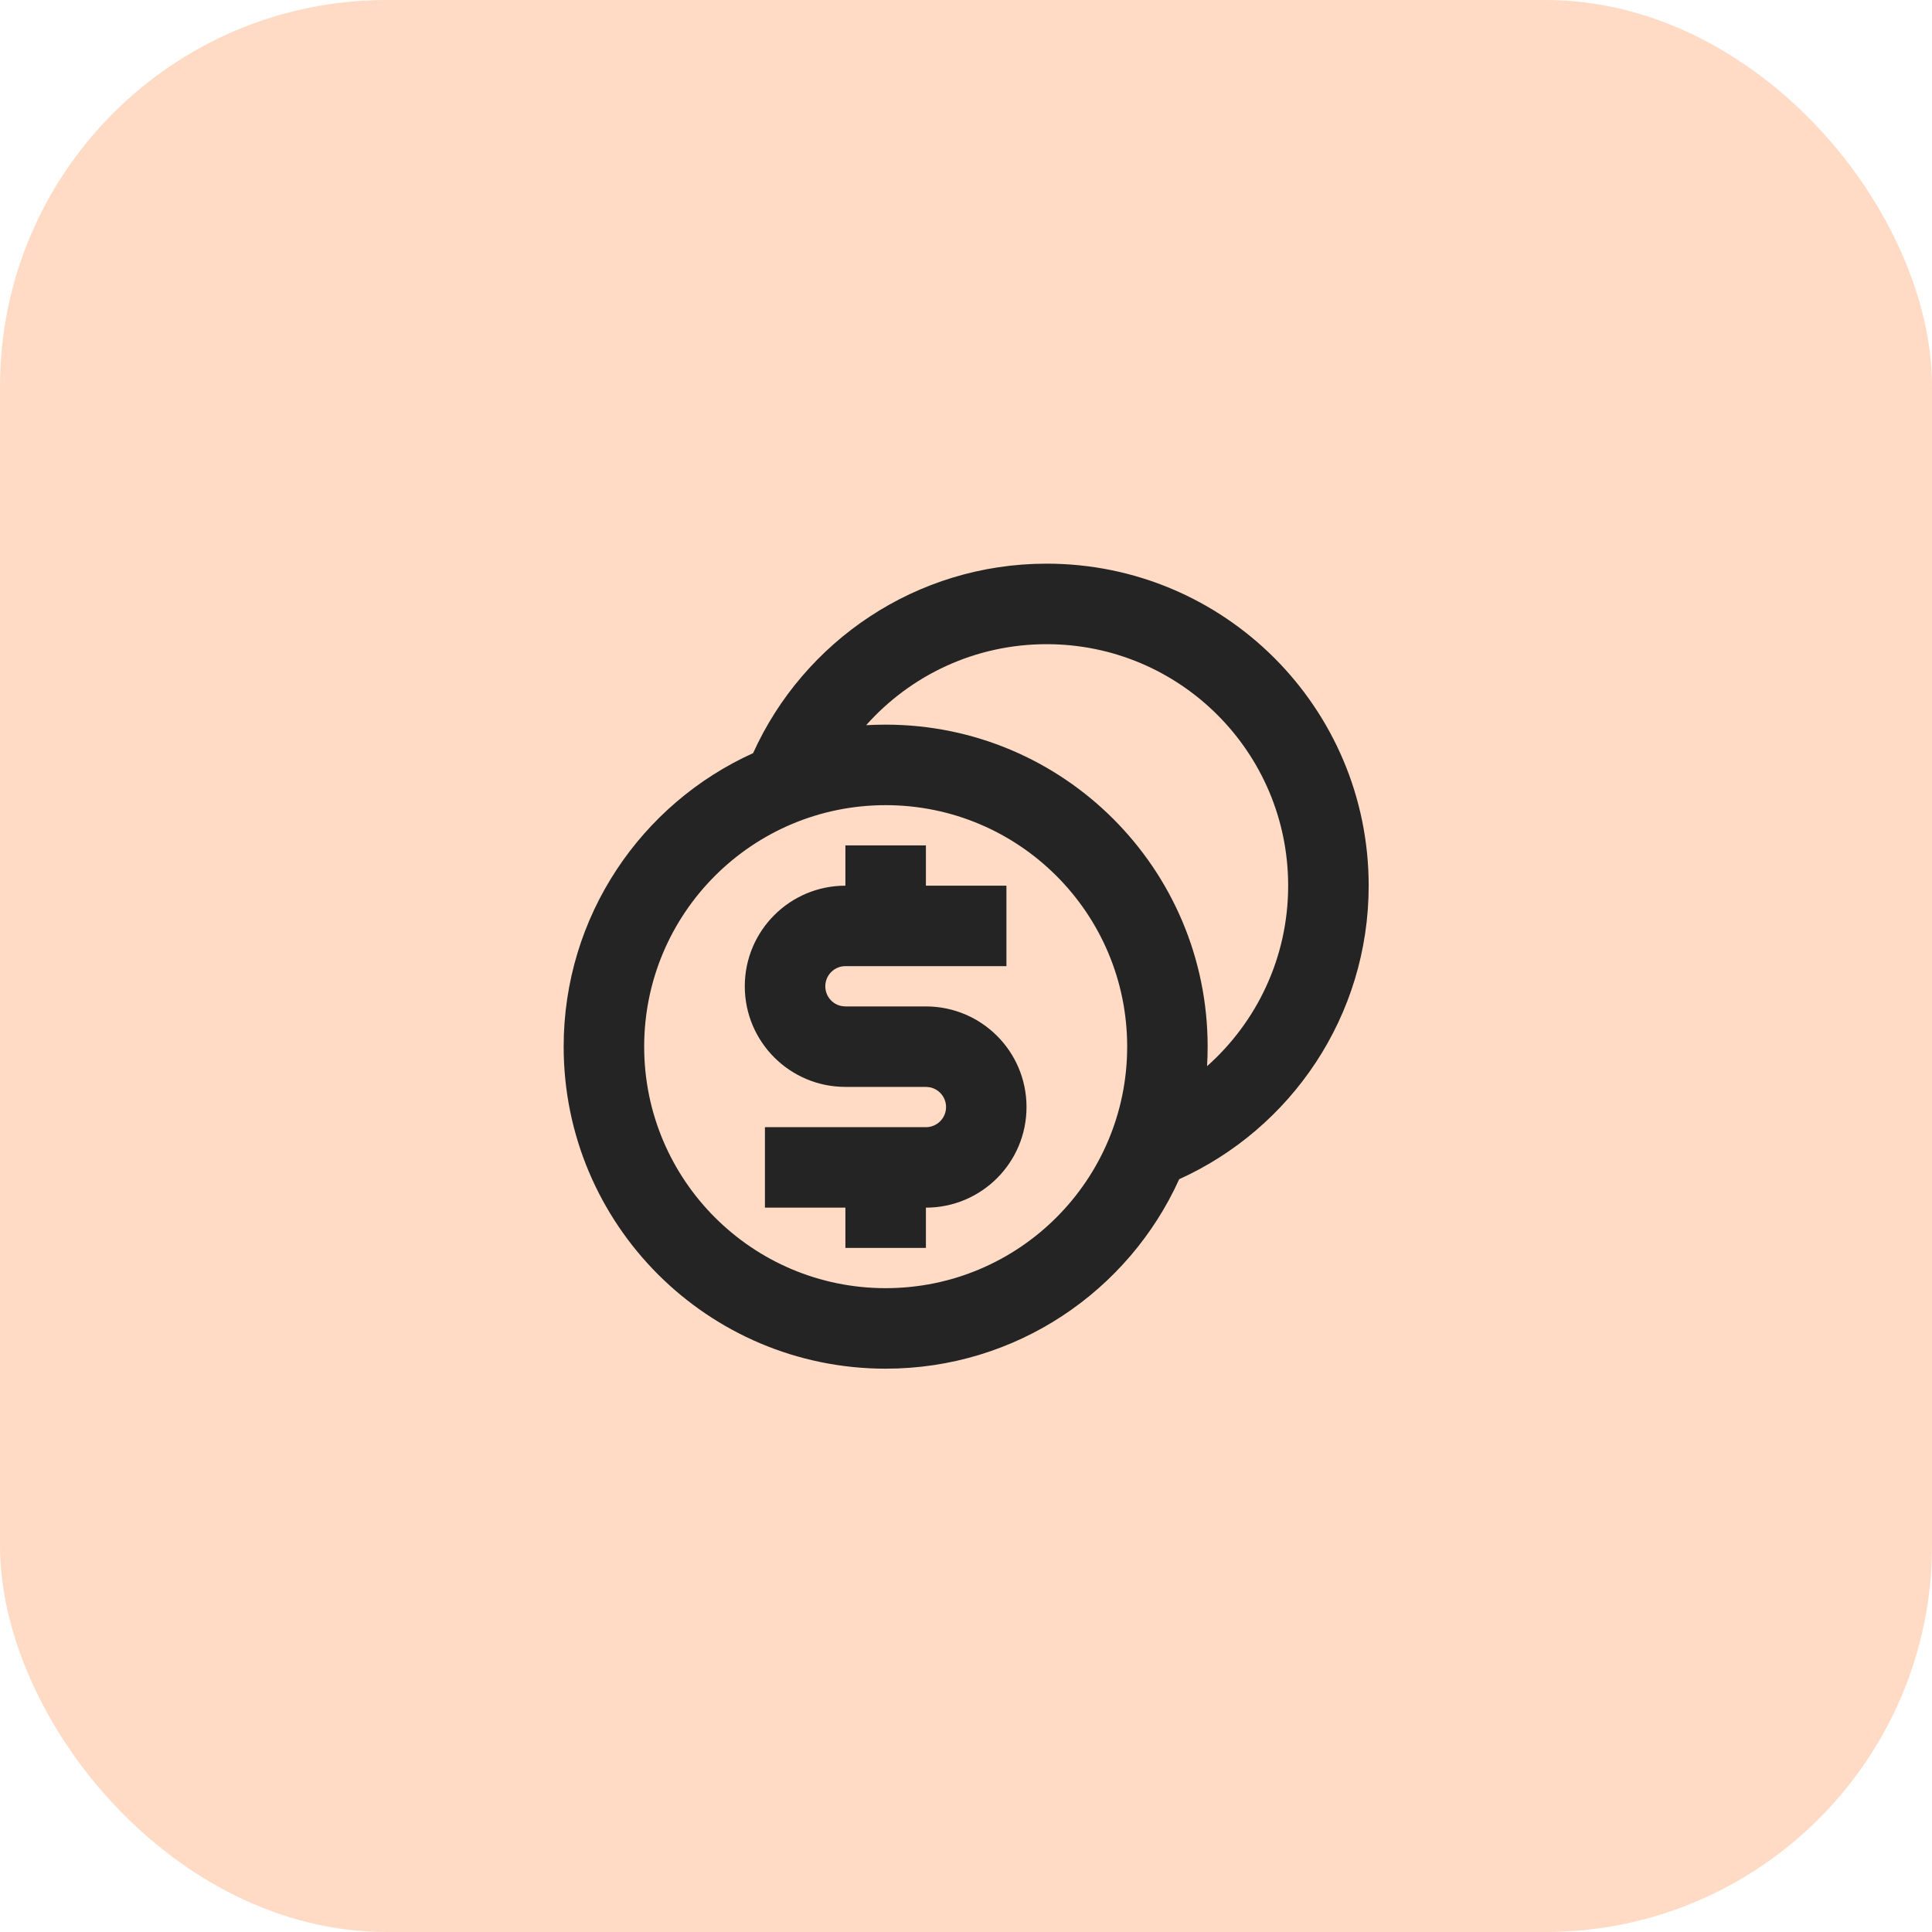
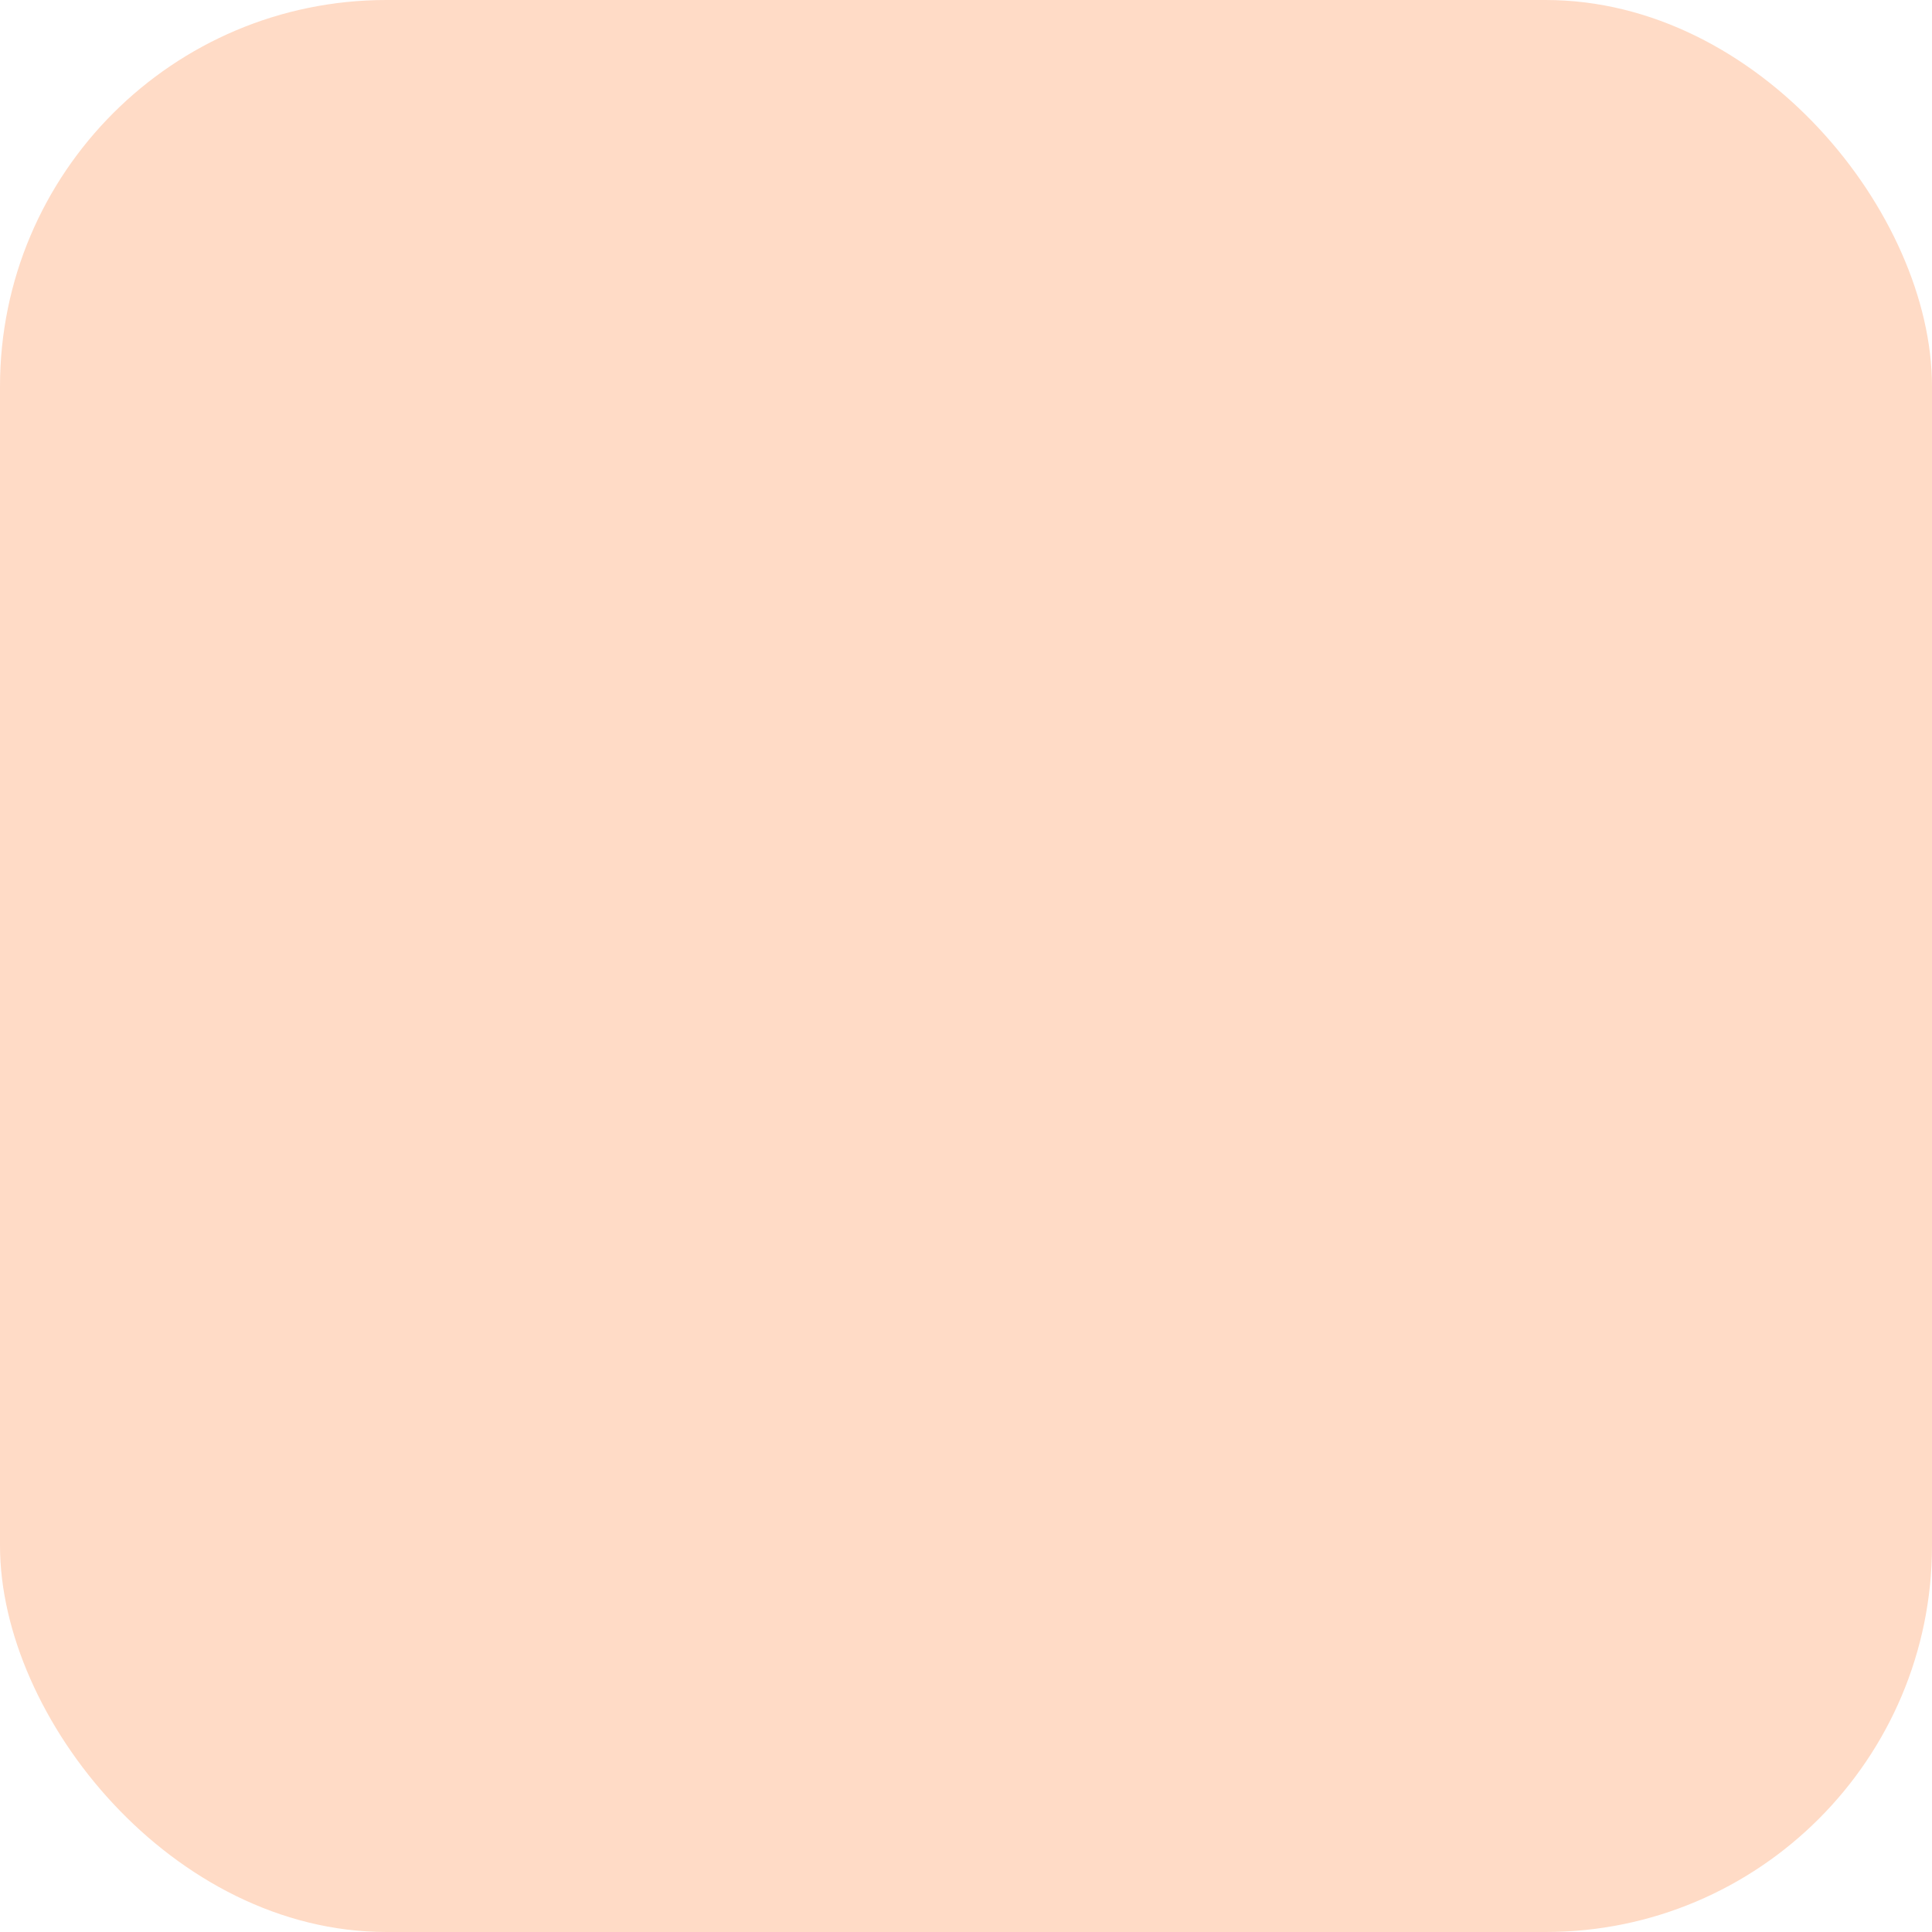
<svg xmlns="http://www.w3.org/2000/svg" width="40" height="40" viewBox="0 0 40 40" fill="none">
  <rect width="40" height="40" rx="8" fill="#FFDBC6" />
-   <path d="M21.67 11.67C25.352 11.67 28.337 14.655 28.337 18.337C28.337 21.04 26.727 23.368 24.414 24.414C23.368 26.727 21.04 28.337 18.337 28.337C14.655 28.337 11.67 25.352 11.67 21.67C11.67 18.966 13.279 16.639 15.592 15.593C16.638 13.28 18.966 11.67 21.67 11.67ZM18.337 16.67C15.575 16.67 13.337 18.909 13.337 21.67C13.337 24.431 15.575 26.67 18.337 26.67C21.098 26.67 23.337 24.431 23.337 21.67C23.337 18.909 21.098 16.67 18.337 16.67ZM19.17 17.503V18.337H20.837V20.003H17.503C17.273 20.003 17.087 20.19 17.087 20.42C17.087 20.625 17.234 20.795 17.428 20.83L17.503 20.837H19.17C20.32 20.837 21.253 21.769 21.253 22.92C21.253 24.07 20.32 25.003 19.17 25.003V25.837H17.503V25.003H15.837V23.337H19.17C19.4 23.337 19.587 23.15 19.587 22.92C19.587 22.715 19.439 22.545 19.245 22.51L19.17 22.503H17.503C16.353 22.503 15.42 21.57 15.42 20.42C15.42 19.269 16.353 18.337 17.503 18.337V17.503H19.17ZM21.67 13.337C20.184 13.337 18.849 13.985 17.933 15.014C18.067 15.007 18.201 15.003 18.337 15.003C22.018 15.003 25.003 17.988 25.003 21.67C25.003 21.805 24.999 21.94 24.991 22.074C26.021 21.158 26.67 19.823 26.67 18.337C26.67 15.575 24.431 13.337 21.67 13.337Z" fill="#242424" />
</svg>